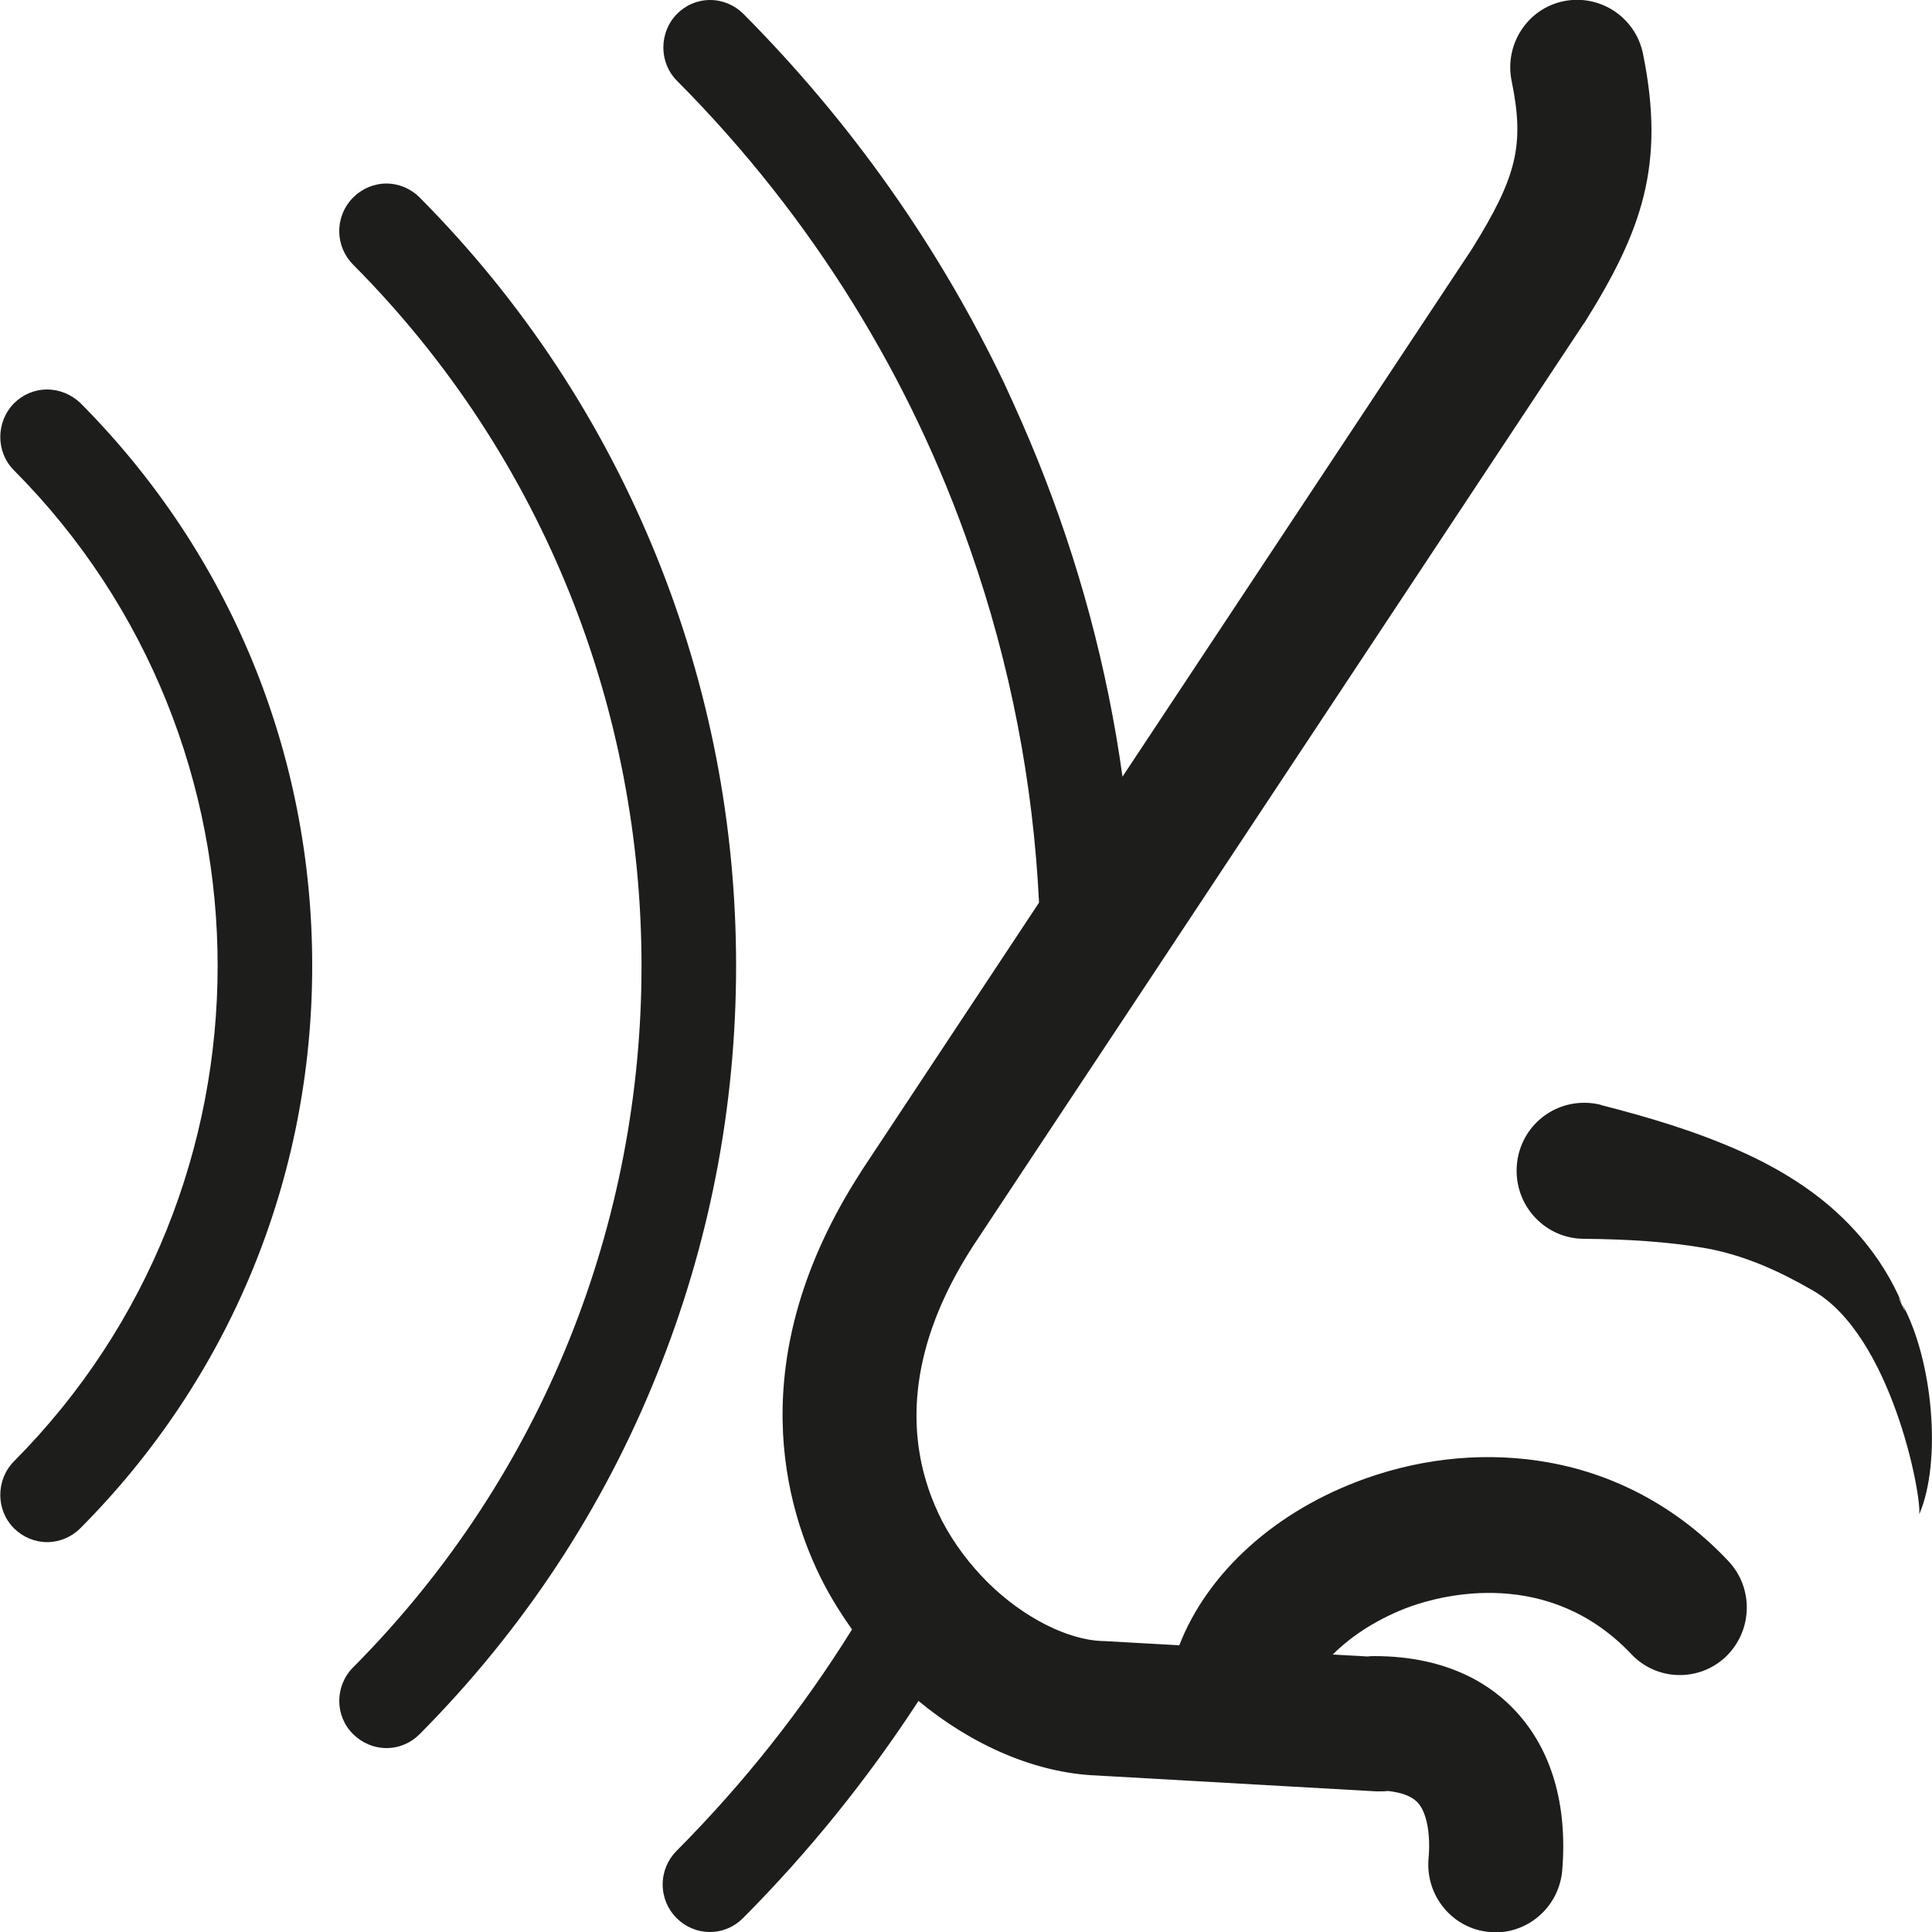
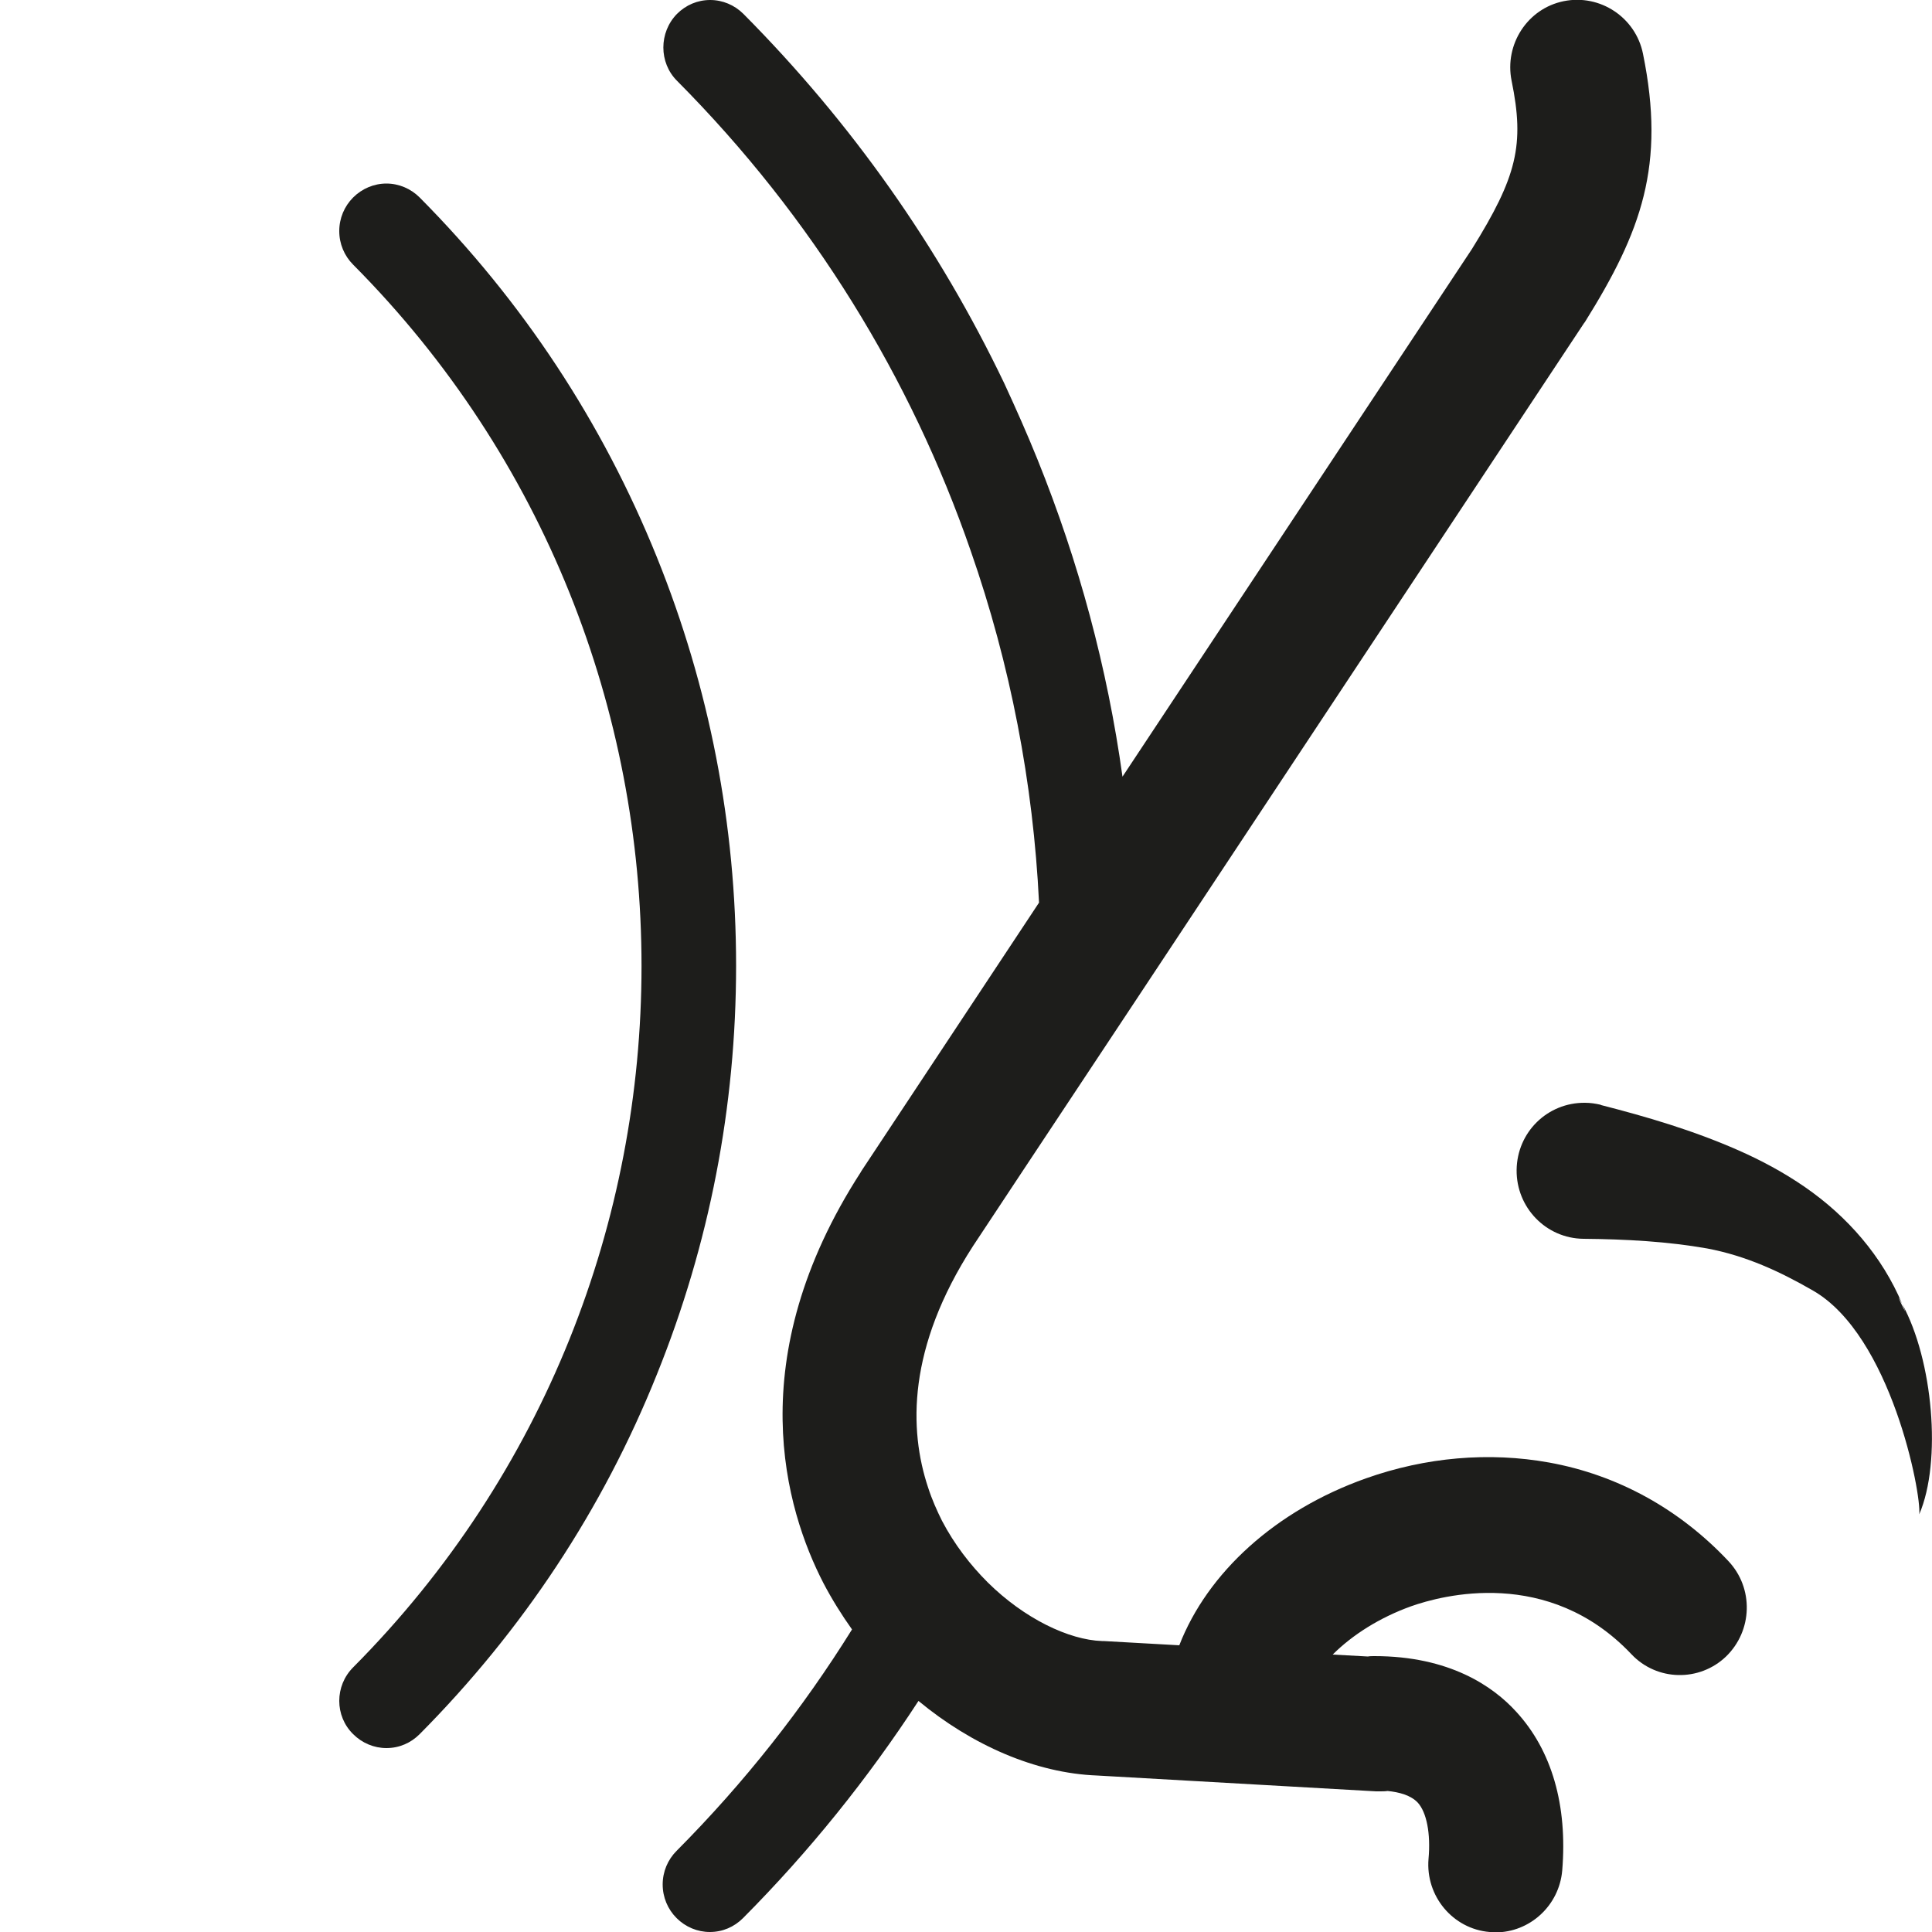
<svg xmlns="http://www.w3.org/2000/svg" version="1.1" x="0px" y="0px" viewBox="0 0 500 500" style="enable-background:new 0 0 500 500;" xml:space="preserve">
  <style type="text/css">
	.st0{fill:#FFFFFF;}
	.st1{fill:#1D1D1B;}
</style>
  <g id="Livello_2">
-     <rect x="-5" y="-5" class="st0" width="510" height="510" />
-   </g>
+     </g>
  <g id="Livello_1">
    <title>hand gesture</title>
    <g>
      <path class="st1" d="M492.3,337.5C494.9,343.5,489.3,331.8,492.3,337.5c-5.2-12.4-14.2-22.7-25.2-30.3c-5.5-3.8-11.3-6.9-17.2-9.5    c-11.8-5.2-23.8-8.7-35.5-11.7l-0.2-0.1c-1.3-0.3-2.6-0.5-4-0.5c-9.7-0.1-17.6,7.6-17.7,17.4c-0.1,9.7,7.6,17.7,17.3,17.8    c11.1,0.1,21.8,0.7,32,2.5c10.1,1.9,18.9,6,27.4,10.9c20.2,11.6,28.1,52.6,27.5,57.9C502.6,378.2,500.2,351.9,492.3,337.5z" />
      <path class="st1" d="M400.9,378.5c-15.5-2.8-31.9-1.4-47.4,4.1c-23.4,8.3-41,24.4-48.3,43.2l-19.6-1.1c-0.1,0-0.3,0-0.4,0    c-8.6-0.3-20.1-5.8-29.6-15.2c-4.5-4.5-8.6-9.8-11.8-15.9c-1.3-2.6-2.6-5.5-3.6-8.6c-5-15-5.4-36.2,11.6-62.5l13.3-20.1l28.7-43.3    L409.9,83.7c0.1-0.1,0.2-0.3,0.3-0.4c14.6-23.4,20.9-40.5,15-69.4c-1.9-9.4-11.1-15.5-20.5-13.6c-9.4,1.9-15.4,11.2-13.5,20.6    c3.4,16.6,1.4,24.8-10.3,43.6L290.5,201c-3.9-28.1-11.3-55.6-22-82.1c-2.7-6.7-5.6-13.2-8.6-19.7C243,63.9,220.4,31.8,192.4,3.6    C190.1,1.3,187,0,183.8,0c-3.3,0-6.3,1.3-8.6,3.6c-4.7,4.8-4.7,12.6,0,17.3c35.2,35.4,60.6,77.1,76,121.6    c10.3,29.5,16.2,60.2,17.7,91.1l-46,69.5c0,0.1-0.1,0.1-0.1,0.2c-31.3,48.4-19.5,87.4-9.7,106.4c2.2,4.2,4.7,8.2,7.4,12    c-12.7,20.4-27.8,39.6-45.4,57.3c-2.3,2.3-3.6,5.4-3.6,8.7c0,3.3,1.3,6.4,3.6,8.7c2.3,2.3,5.4,3.6,8.6,3.6c3.3,0,6.3-1.3,8.6-3.6    c17.2-17.3,32.3-36.1,45.4-56.2c13.9,11.5,30.4,18.7,46.2,19.3l72.2,4.1c0.3,0,0.7,0,1,0c0.7,0,1.4,0,2-0.1c3,0.3,6,1.1,7.8,3    c2.3,2.5,3.4,8,2.8,14.6c-0.8,9.6,6.3,18.1,15.8,18.9c0.5,0,1,0.1,1.5,0.1c8.9,0,16.5-6.9,17.3-16c1.4-16.9-2.7-31.1-11.9-41.1    c-6-6.6-17.3-14.4-36.7-14.4c-0.6,0-1.2,0-1.7,0.1l-9.1-0.5c5.1-5.1,12.2-9.6,20.3-12.5c7.9-2.8,35.5-10.3,57,12.4    c6.6,7,17.6,7.2,24.5,0.6c6.9-6.7,7.2-17.7,0.6-24.7C434.6,390.5,418.6,381.7,400.9,378.5z" />
      <path class="st1" d="M170,144.2c-14.1-34.9-34.7-66.2-61.4-93.1c-2.3-2.3-5.4-3.6-8.6-3.6s-6.3,1.3-8.6,3.6    c-2.3,2.3-3.6,5.4-3.6,8.7s1.3,6.4,3.6,8.7c99.5,100.1,99.5,262.9,0,363c-4.8,4.8-4.8,12.6,0,17.3c2.3,2.3,5.4,3.6,8.6,3.6    c3.3,0,6.3-1.3,8.6-3.6c26.7-26.9,47.4-58.2,61.4-93.1c13.6-33.7,20.5-69.3,20.5-105.8C190.5,213.5,183.6,177.9,170,144.2z" />
-       <path class="st1" d="M12.2,100.8c-3.3,0-6.3,1.3-8.6,3.6c-4.7,4.8-4.7,12.6,0,17.3c70.3,70.7,70.3,185.8,0,256.5    c-4.7,4.8-4.7,12.6,0,17.3c2.3,2.3,5.4,3.6,8.6,3.6s6.3-1.3,8.6-3.6c38.7-38.9,60-90.6,60-145.6c0-55-21.3-106.7-60-145.6    C18.5,102.1,15.4,100.8,12.2,100.8z" />
    </g>
  </g>
</svg>